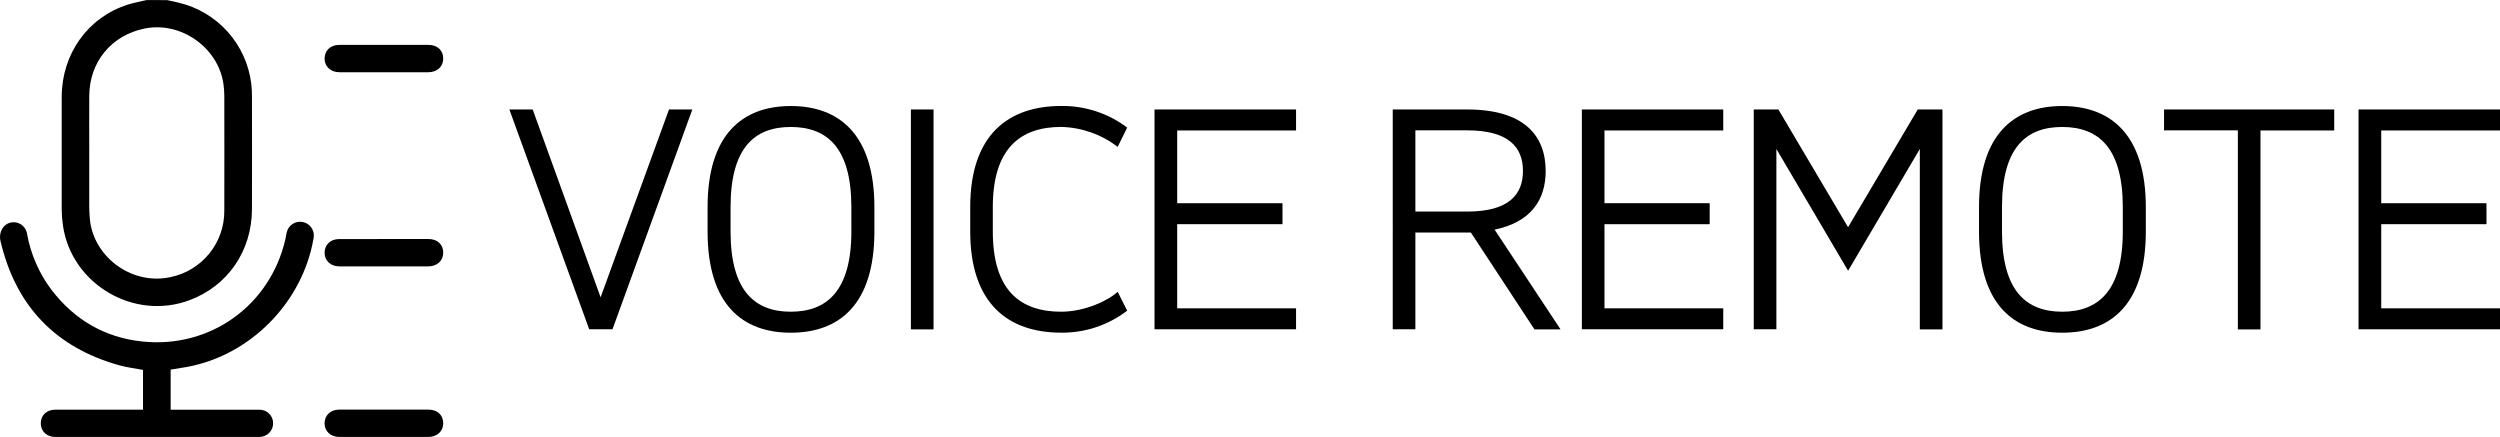
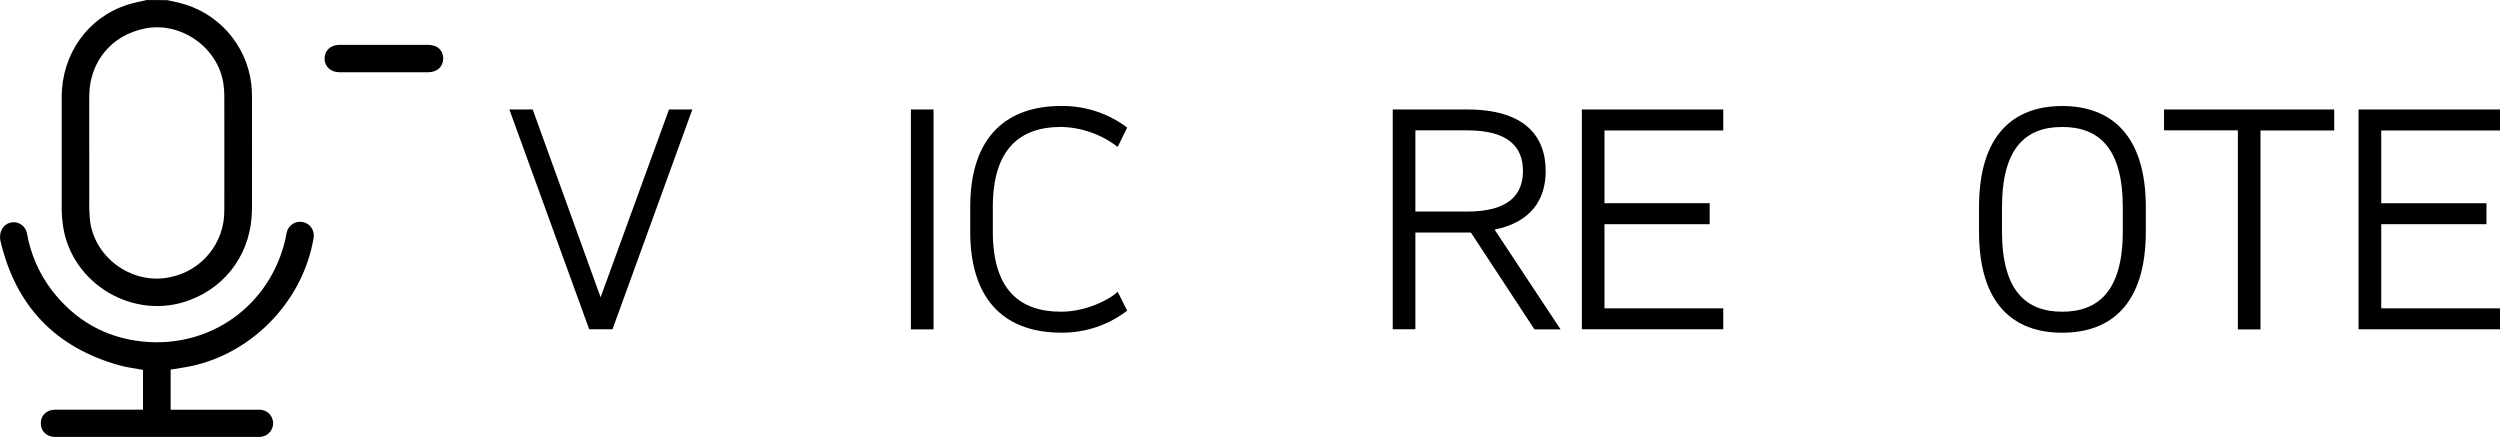
<svg xmlns="http://www.w3.org/2000/svg" id="Layer_2" data-name="Layer 2" viewBox="0 0 578.66 101.15">
  <g id="Layer_1-2" data-name="Layer 1">
    <g>
      <path d="m38.67.02c.85.19,1.71.36,2.57.57,9.06,2.09,15.83,9.64,16.93,18.87.11.98.16,1.97.15,2.96,0,8.69.05,17.38,0,26.07-.06,9.64-5.6,17.66-14.4,20.97-12.88,4.87-27.38-3.67-29.35-17.25-.18-1.24-.28-2.49-.29-3.74-.02-8.69-.02-17.38,0-26.07.04-9.96,6.05-18.34,15.2-21.3,1.45-.47,2.98-.73,4.47-1.09l4.72.02Zm-18.01,35.36v11.25c-.04,1.58.04,3.15.21,4.72,1.26,8.66,10.06,14.68,18.6,12.79,7.31-1.5,12.53-7.97,12.45-15.43.03-8.85,0-17.71,0-26.56,0-.92-.08-1.84-.21-2.75-1.21-8.43-9.91-14.51-18.25-12.79-7.72,1.57-12.78,7.78-12.8,15.63-.03,4.38,0,8.75,0,13.13Z" />
      <path d="m33.1,94.84v-9.22c-1.86-.36-3.72-.57-5.51-1.07C12.76,80.38,3.64,70.79.11,55.79c-.49-2.1.72-3.86,2.2-4.24,1.67-.47,3.41.51,3.87,2.19.03.12.06.25.08.37.85,4.75,2.81,9.22,5.72,13.06,5.3,6.87,12.26,10.95,20.91,11.87,15.72,1.68,29.63-8.29,33.17-23.68.12-.52.17-1.05.3-1.55.38-1.72,2.09-2.79,3.8-2.41s2.79,2.09,2.41,3.8c-2.54,14.83-14.68,27.12-29.4,29.75-1.2.21-2.4.39-3.67.6v9.28h20.48c1.74-.05,3.19,1.31,3.24,3.05.04,1.47-.94,2.78-2.36,3.14-.34.09-.7.13-1.05.12H12.79c-1.99,0-3.38-1.34-3.35-3.21s1.4-3.1,3.35-3.1h20.32Z" />
      <path d="m87.47,10.39h11.69c2.1,0,3.46,1.29,3.43,3.22-.03,1.84-1.43,3.11-3.46,3.11h-20.57c-2.01,0-3.42-1.3-3.43-3.14s1.34-3.18,3.36-3.19c2.99-.01,5.99,0,8.98,0Z" />
-       <path d="m87.47,55.32h11.69c2.1,0,3.46,1.29,3.43,3.22-.03,1.84-1.43,3.11-3.46,3.12h-20.57c-2.01,0-3.42-1.3-3.43-3.14s1.34-3.18,3.36-3.19c2.99-.02,5.99,0,8.98,0Z" />
-       <path d="m87.47,94.81h11.69c2.1,0,3.46,1.28,3.43,3.21-.03,1.84-1.43,3.11-3.46,3.12h-20.57c-2.01,0-3.42-1.3-3.43-3.14s1.34-3.18,3.36-3.19c2.99-.02,5.99,0,8.98,0Z" />
      <path d="m141.78,76.22h-5.4l-18.48-50.88h5.4l15.72,43.47,15.83-43.47h5.4l-18.48,50.88Z" />
-       <path d="m163.78,47.95c0-16.91,8.15-23.41,19.27-23.41s19.34,6.5,19.34,23.41v5.64c0,16.91-8.15,23.42-19.34,23.42s-19.27-6.5-19.27-23.42v-5.64Zm33.28,0c0-13.78-5.64-18.56-14.02-18.56s-13.94,4.78-13.94,18.56v5.64c0,13.78,5.64,18.56,13.94,18.56s14.02-4.77,14.02-18.56v-5.64Z" />
      <path d="m210.84,25.34h5.24v50.9h-5.24V25.34Z" />
      <path d="m229.8,53.59c0,13.63,6.34,18.56,15.82,18.56,5.56,0,11.04-2.66,13.08-4.62l2.2,4.38c-4.38,3.36-9.76,5.15-15.27,5.09-12.22,0-21.06-6.66-21.06-23.42v-5.64c0-16.77,8.85-23.41,21.06-23.41,5.5-.07,10.88,1.69,15.27,5l-2.2,4.47c-3.76-2.89-8.34-4.51-13.08-4.62-9.48,0-15.82,5.02-15.82,18.56v5.65Z" />
-       <path d="m272.48,71.37h27.51v4.85h-32.76V25.34h32.76v4.86h-27.51v16.84h24.37v4.85h-24.37v19.48Z" />
      <path d="m340.45,53.82h-12.84v22.4h-5.24V25.34h17.23c13.16,0,18.17,6.03,18.17,14.26,0,6.58-3.36,11.82-11.82,13.55l15.27,23.1h-6.04l-14.72-22.42Zm-12.84-23.65v18.8h11.98c9.63,0,12.92-3.92,12.92-9.4s-3.29-9.4-12.92-9.4h-11.98Z" />
      <path d="m371.38,71.37h27.49v4.85h-32.73V25.34h32.73v4.86h-27.49v16.84h24.35v4.85h-24.35v19.48Z" />
-       <path d="m405.91,25.34h5.72l16.13,27.25,16.13-27.25h5.72v50.9h-5.24v-41.76l-16.6,28.19-16.6-28.19v41.74h-5.24V25.34Z" />
      <path d="m458.07,47.95c0-16.91,8.15-23.41,19.26-23.41s19.35,6.5,19.35,23.41v5.64c0,16.91-8.15,23.42-19.35,23.42s-19.26-6.5-19.26-23.42v-5.64Zm33.28,0c0-13.78-5.64-18.56-14.02-18.56s-13.94,4.78-13.94,18.56v5.64c0,13.78,5.64,18.56,13.94,18.56s14.02-4.77,14.02-18.56v-5.64Z" />
      <path d="m500.9,25.34h39.39v4.86h-17.07v46.05h-5.24V30.17h-17.08v-4.83Z" />
      <path d="m551.17,71.37h27.49v4.85h-32.74V25.34h32.74v4.86h-27.49v16.84h24.36v4.85h-24.36v19.48Z" />
    </g>
  </g>
</svg>